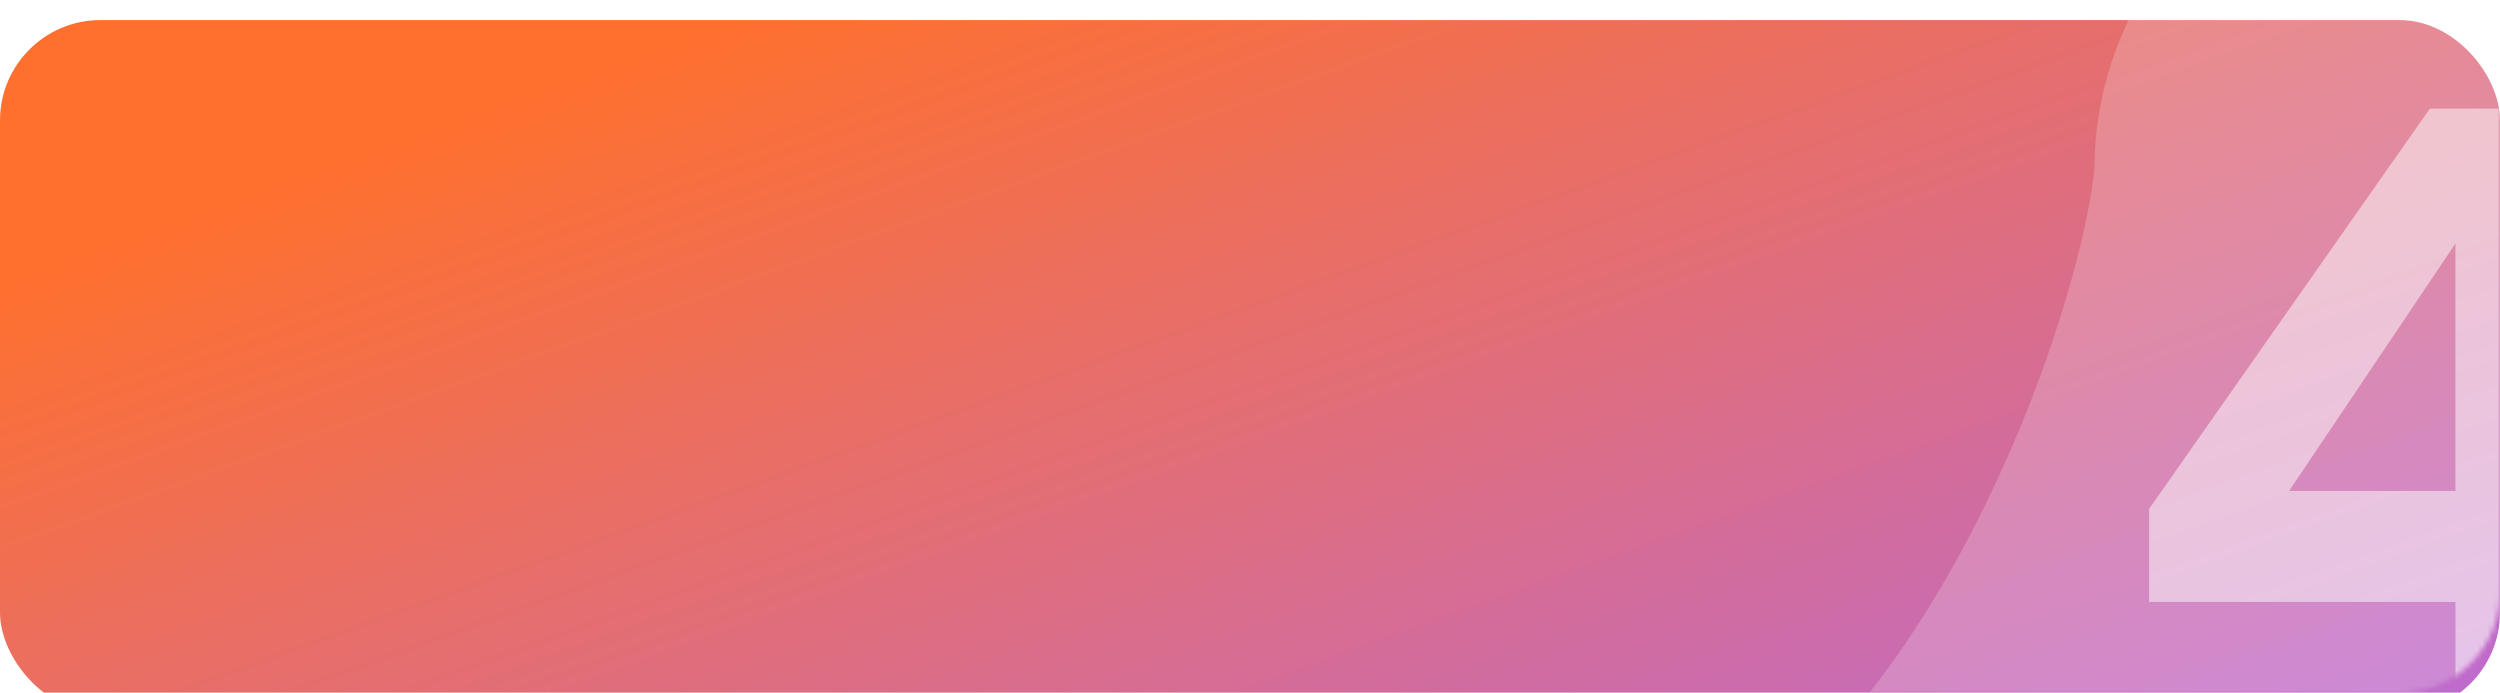
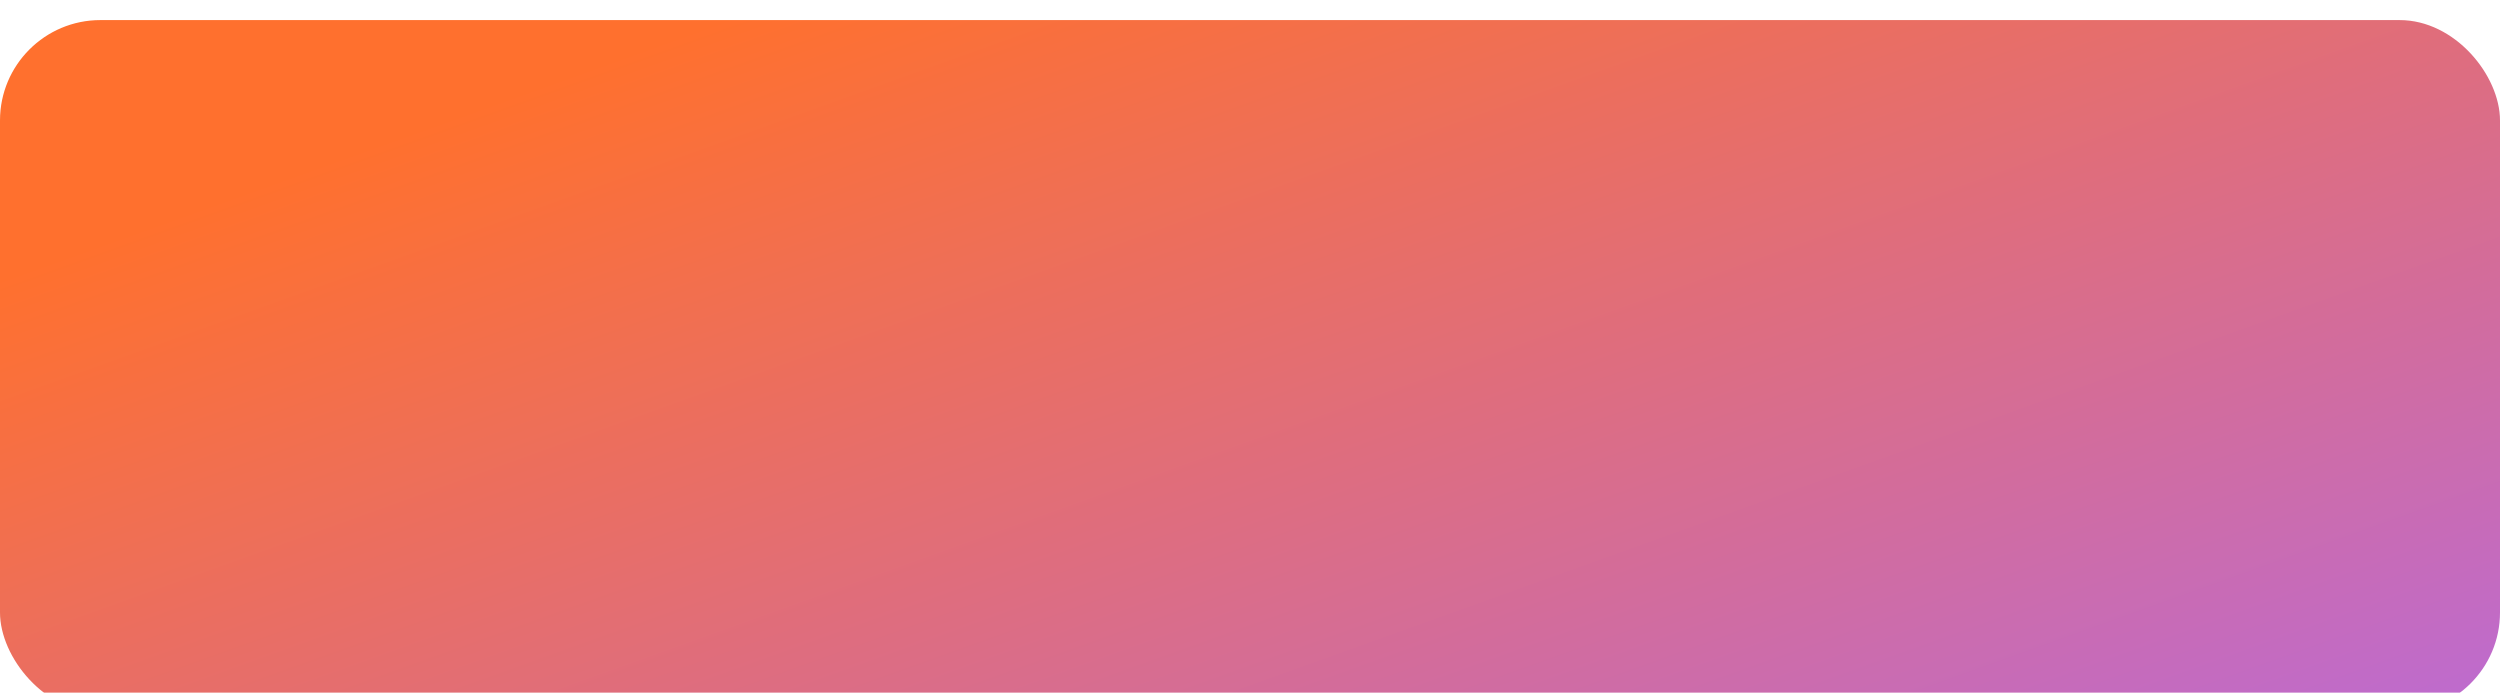
<svg xmlns="http://www.w3.org/2000/svg" width="498" height="138" viewBox="0 0 498 138" fill="none">
-   <circle cx="453.5" cy="44.5" r="24.5" fill="white" />
  <g clip-path="url(#clip0_125_1014)">
    <path d="M464.349 41.959C464.95 44.203 464.872 46.576 464.125 48.777C463.378 50.977 461.995 52.907 460.152 54.322C458.308 55.736 456.087 56.573 453.768 56.725C451.449 56.877 449.137 56.337 447.124 55.176C445.111 54.014 443.488 52.281 442.461 50.196C441.433 48.112 441.047 45.77 441.35 43.466C441.653 41.163 442.633 39 444.165 37.253C445.697 35.505 447.713 34.252 449.958 33.65C450.15 33.599 450.355 33.626 450.527 33.725C450.699 33.825 450.825 33.988 450.877 34.18C450.928 34.373 450.901 34.577 450.802 34.749C450.702 34.922 450.538 35.047 450.346 35.099L449.92 35.222C447.807 35.884 445.961 37.215 444.665 39.02C443.282 40.946 442.611 43.293 442.765 45.658C442.92 48.023 443.891 50.262 445.512 51.991C447.133 53.721 449.304 54.834 451.654 55.142C454.005 55.449 456.389 54.931 458.4 53.676C460.411 52.421 461.925 50.506 462.682 48.26C463.439 46.014 463.392 43.574 462.551 41.358C461.709 39.141 460.125 37.285 458.068 36.108L457.695 35.895L457.694 36.323C457.693 36.367 457.696 36.411 457.701 36.455L457.703 36.473L458.484 39.389C458.535 39.581 458.508 39.786 458.409 39.958C458.309 40.13 458.146 40.256 457.953 40.307C457.761 40.359 457.557 40.332 457.384 40.233C457.212 40.133 457.086 39.969 457.035 39.777L456.258 36.879C456.07 36.175 456.169 35.424 456.533 34.793C456.898 34.161 457.499 33.7 458.203 33.511L461.101 32.735C461.293 32.683 461.498 32.71 461.67 32.81C461.842 32.909 461.968 33.073 462.019 33.265C462.071 33.457 462.044 33.662 461.944 33.834C461.845 34.007 461.681 34.132 461.489 34.184L458.944 34.866L459.415 35.171C461.689 36.649 463.376 38.866 464.196 41.439L464.349 41.959Z" fill="#FF702E" stroke="#FF702E" stroke-width="0.5" />
  </g>
  <g filter="url(#filter0_i_125_1014)">
    <rect width="498" height="138" rx="20" fill="url(#paint0_linear_125_1014)" />
  </g>
  <mask id="mask0_125_1014" style="mask-type:alpha" maskUnits="userSpaceOnUse" x="0" y="0" width="498" height="138">
-     <rect width="498" height="138" rx="20" fill="url(#paint1_linear_125_1014)" />
-   </mask>
+     </mask>
  <g mask="url(#mask0_125_1014)">
    <g filter="url(#filter1_i_125_1014)">
      <path d="M-446 104.832C-412.769 85.973 -273.238 11.559 -269.738 67.323C-265.363 137.028 -304.147 292.567 -211.922 334.89C-132.229 371.462 -43.994 275.813 -3.158 219.549C-24.305 298.11 -62.849 486.804 67.784 472.738C171.567 461.563 198.731 373.025 218.42 203.92C405.62 318.636 485 78.888 485 27" stroke="white" stroke-opacity="0.2" stroke-width="135.559" stroke-linecap="round" stroke-linejoin="round" />
    </g>
-     <path d="M489.13 142V119.9H428.1V101.37L484.03 21.64H513.44V97.8H527.04V119.9H513.44V142H489.13ZM455.98 97.8H489.13V48.5L455.98 97.8Z" fill="white" fill-opacity="0.5" />
  </g>
  <defs>
    <filter id="filter0_i_125_1014" x="0" y="0" width="498" height="142" filterUnits="userSpaceOnUse" color-interpolation-filters="sRGB">
      <feFlood flood-opacity="0" result="BackgroundImageFix" />
      <feBlend mode="normal" in="SourceGraphic" in2="BackgroundImageFix" result="shape" />
      <feColorMatrix in="SourceAlpha" type="matrix" values="0 0 0 0 0 0 0 0 0 0 0 0 0 0 0 0 0 0 127 0" result="hardAlpha" />
      <feOffset dy="4" />
      <feGaussianBlur stdDeviation="10" />
      <feComposite in2="hardAlpha" operator="arithmetic" k2="-1" k3="1" />
      <feColorMatrix type="matrix" values="0 0 0 0 1 0 0 0 0 1 0 0 0 0 1 0 0 0 0.75 0" />
      <feBlend mode="normal" in2="shape" result="effect1_innerShadow_125_1014" />
    </filter>
    <filter id="filter1_i_125_1014" x="-513.791" y="-40.779" width="1066.57" height="588.636" filterUnits="userSpaceOnUse" color-interpolation-filters="sRGB">
      <feFlood flood-opacity="0" result="BackgroundImageFix" />
      <feBlend mode="normal" in="SourceGraphic" in2="BackgroundImageFix" result="shape" />
      <feColorMatrix in="SourceAlpha" type="matrix" values="0 0 0 0 0 0 0 0 0 0 0 0 0 0 0 0 0 0 127 0" result="hardAlpha" />
      <feOffset dy="6.615" />
      <feGaussianBlur stdDeviation="16.536" />
      <feComposite in2="hardAlpha" operator="arithmetic" k2="-1" k3="1" />
      <feColorMatrix type="matrix" values="0 0 0 0 1 0 0 0 0 1 0 0 0 0 1 0 0 0 0.25 0" />
      <feBlend mode="normal" in2="shape" result="effect1_innerShadow_125_1014" />
    </filter>
    <linearGradient id="paint0_linear_125_1014" x1="619" y1="170" x2="510.662" y2="-131.736" gradientUnits="userSpaceOnUse">
      <stop stop-color="#AA69FF" />
      <stop offset="1" stop-color="#FF702E" />
    </linearGradient>
    <linearGradient id="paint1_linear_125_1014" x1="619" y1="170" x2="510.662" y2="-131.736" gradientUnits="userSpaceOnUse">
      <stop stop-color="#AA69FF" />
      <stop offset="1" stop-color="#FF702E" />
    </linearGradient>
    <clipPath id="clip0_125_1014">
      <rect width="24" height="24" fill="white" transform="translate(461.484 30.303) rotate(75)" />
    </clipPath>
  </defs>
</svg>